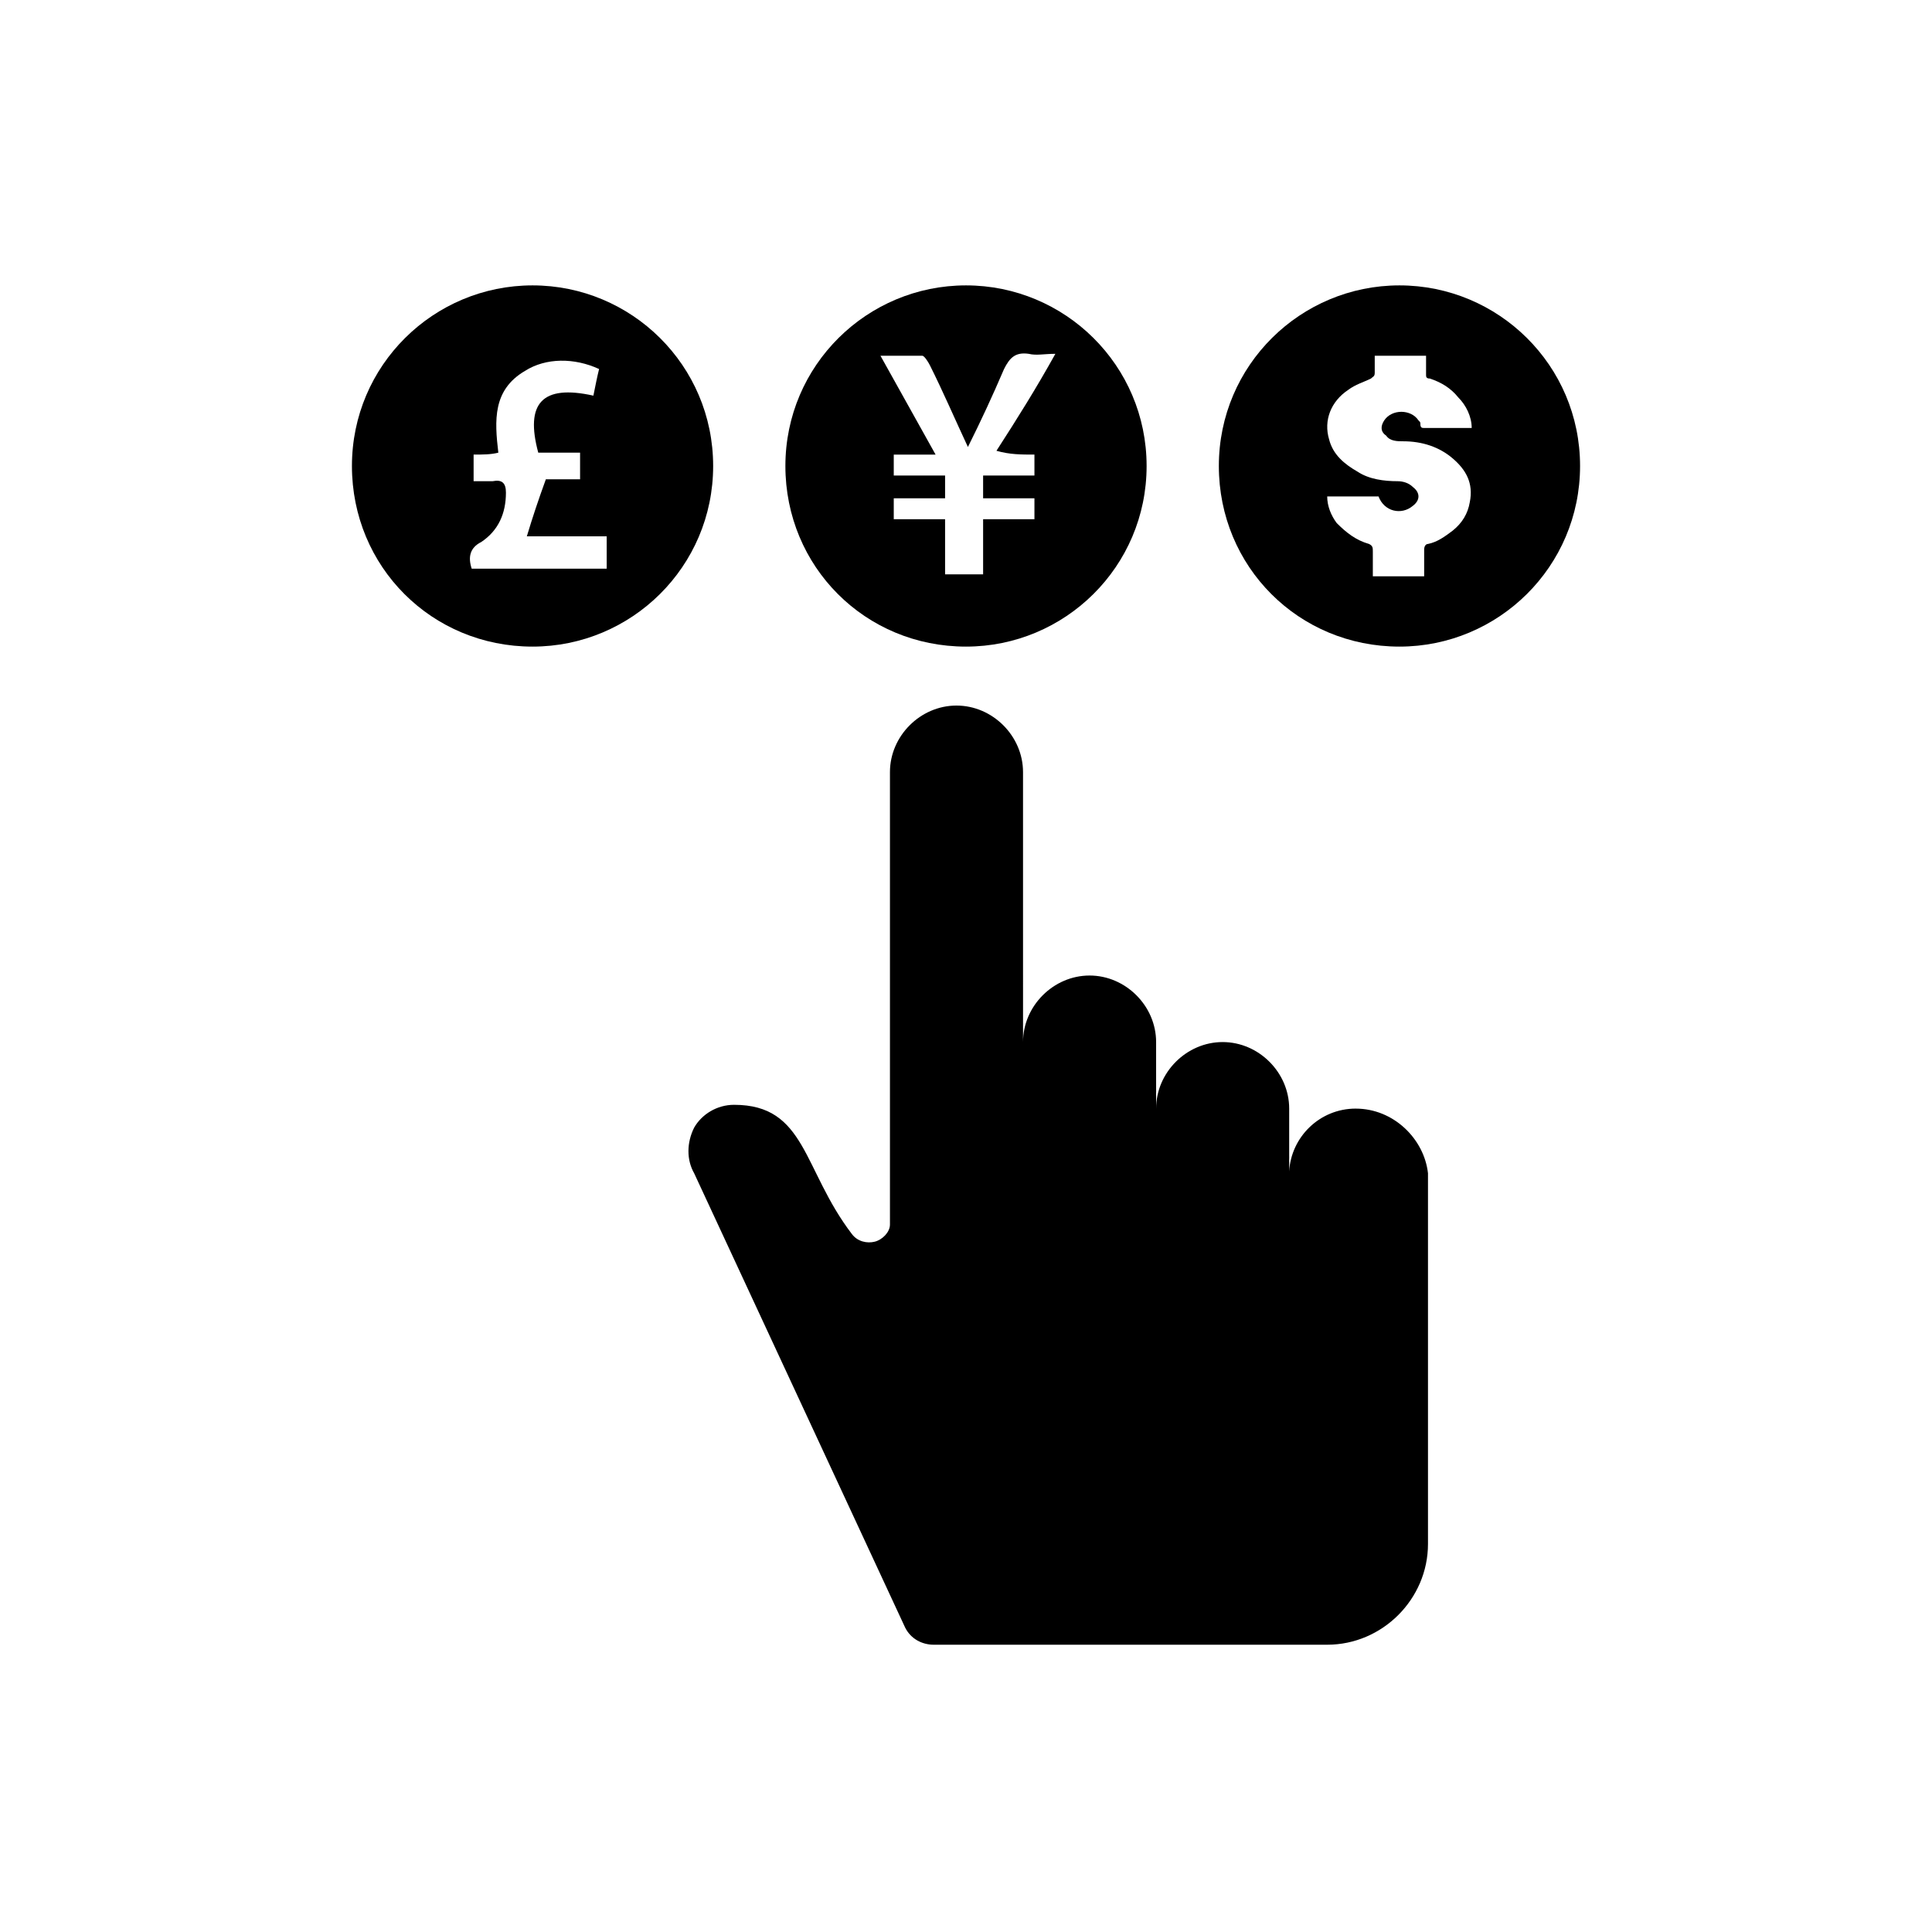
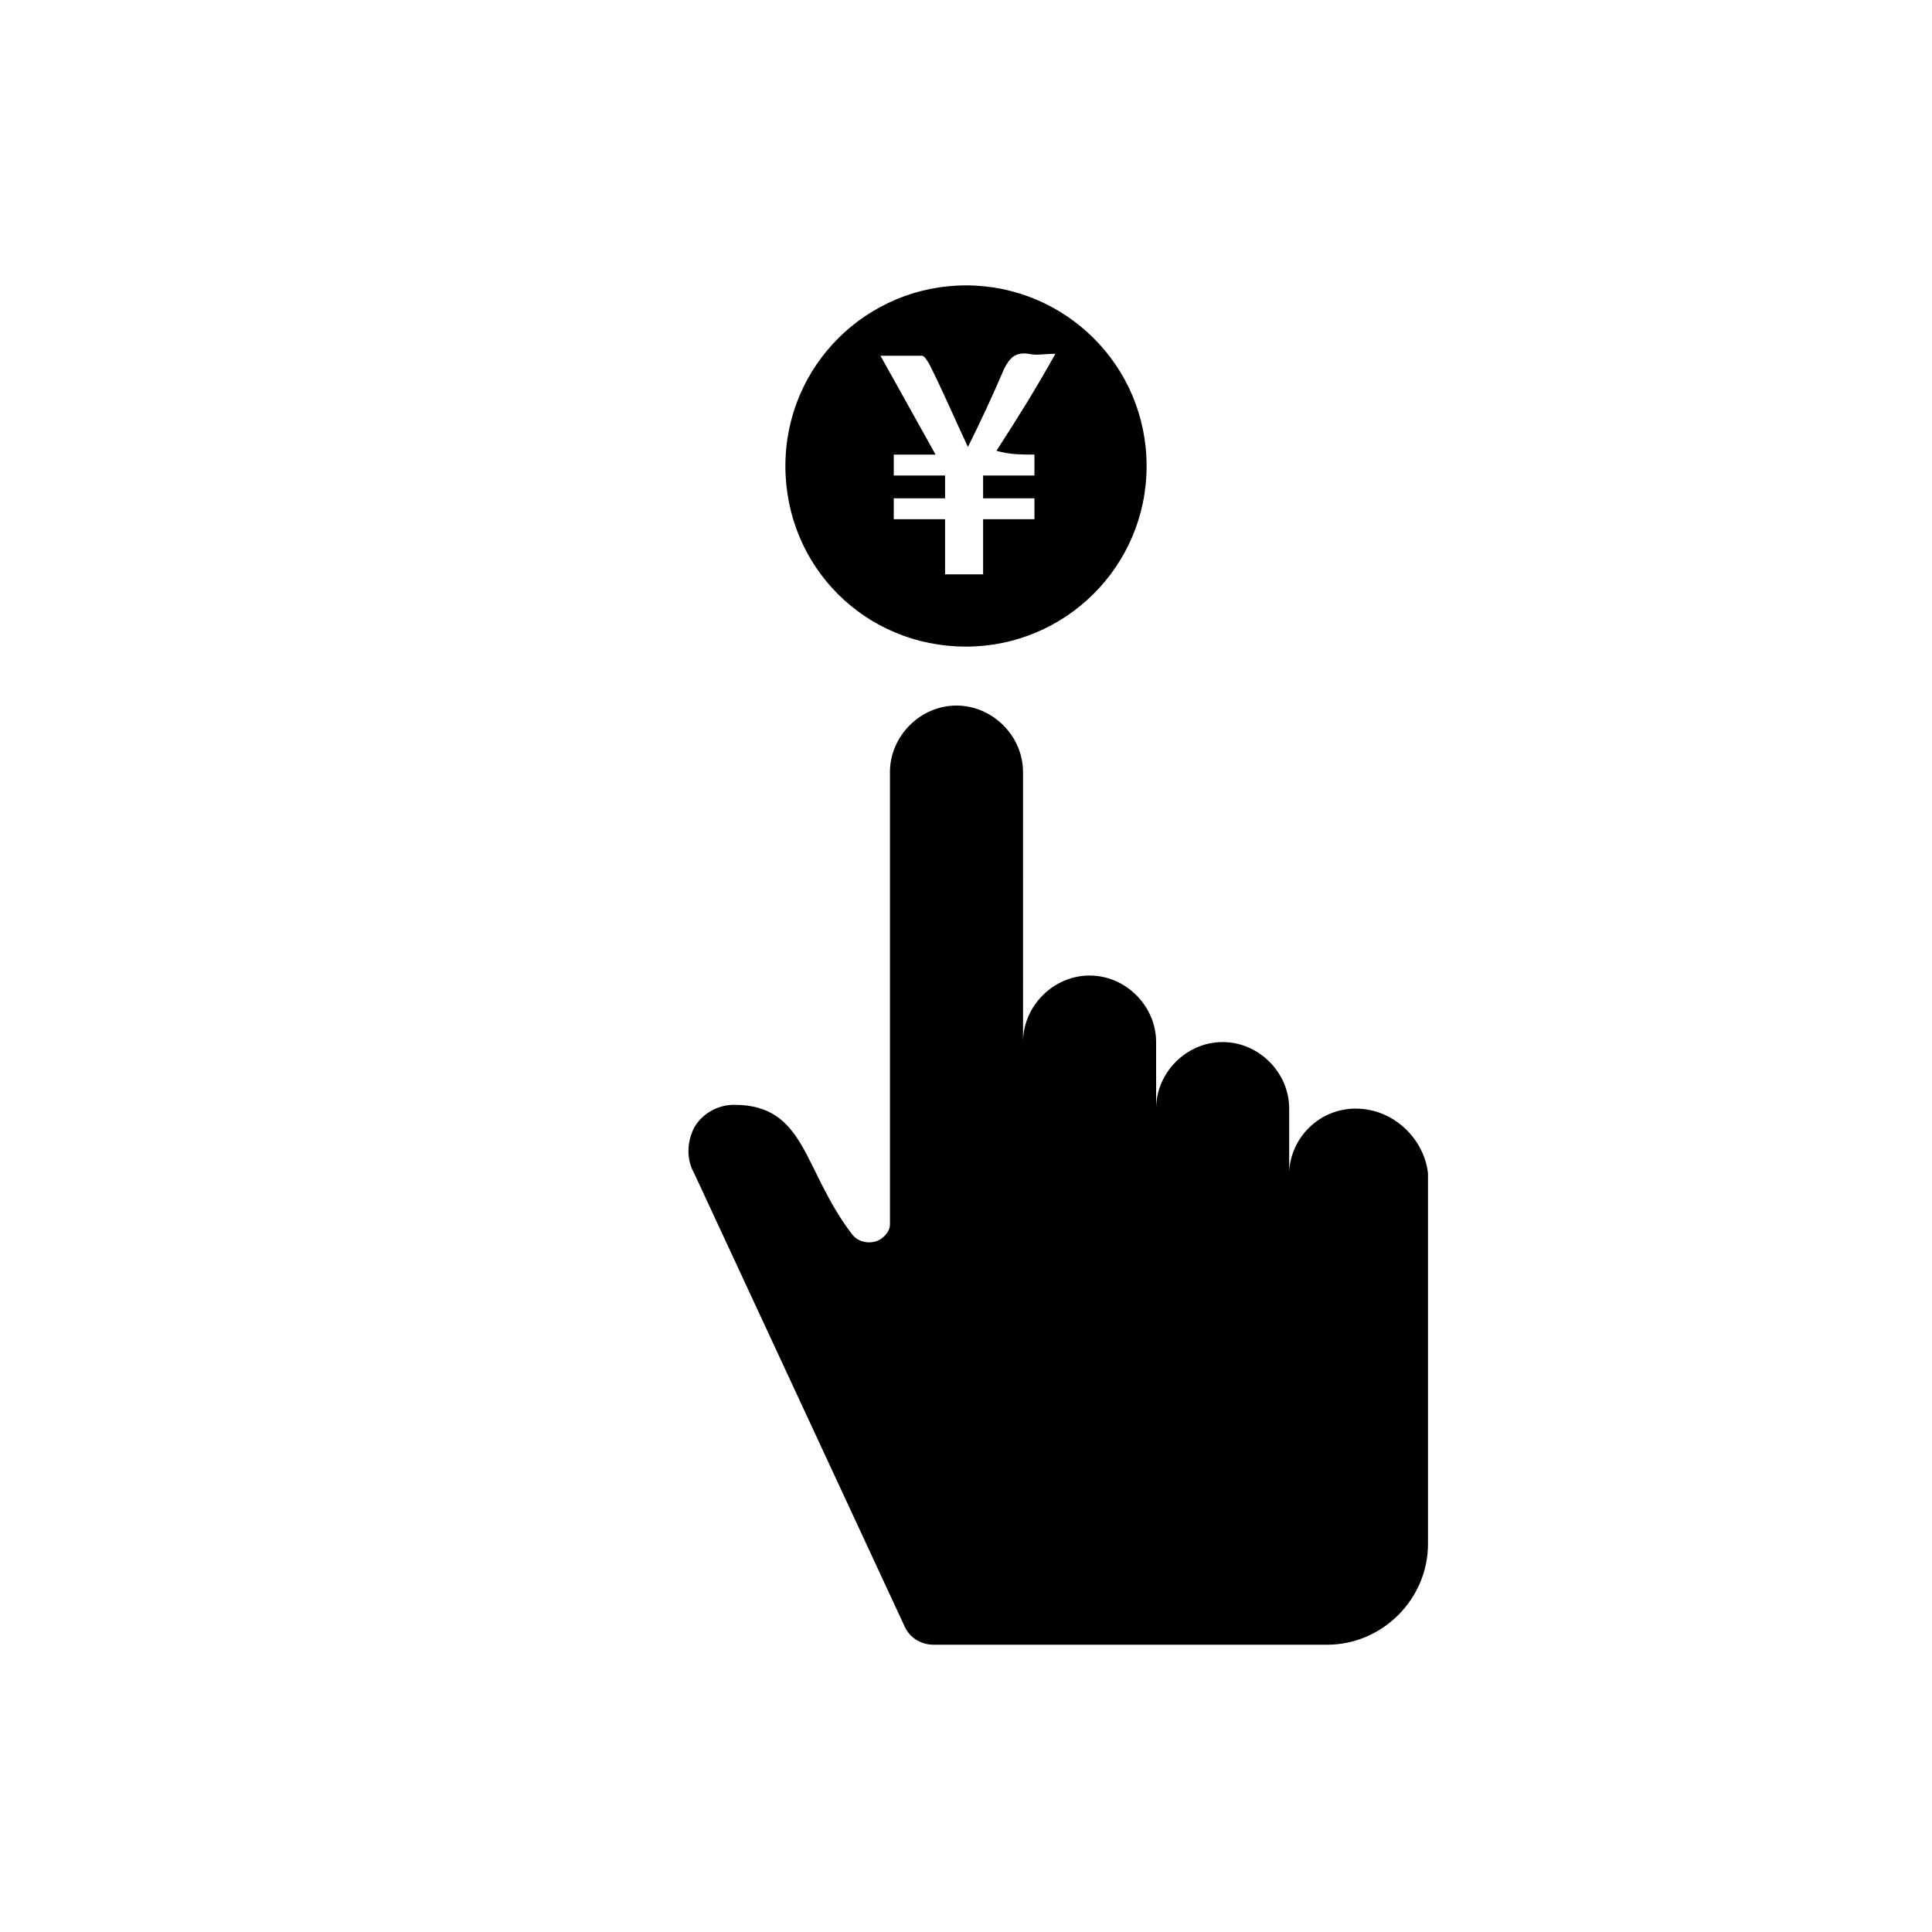
<svg xmlns="http://www.w3.org/2000/svg" fill="#000000" width="800px" height="800px" version="1.1" viewBox="144 144 512 512">
  <g>
    <path d="m503.28 437.79c-9.574 0-17.129 7.559-17.633 16.625v-16.625c0-9.574-8.062-17.633-17.633-17.633-9.574 0-17.633 8.062-17.633 17.633v-17.633c0-9.574-8.062-17.633-17.633-17.633-9.574 0-17.633 8.062-17.633 17.633l-0.004-71.543c0-9.574-8.062-17.633-17.633-17.633-9.574 0-17.633 8.062-17.633 17.633v119.91c0 2.016-2.016 4.031-4.031 4.535-2.016 0.504-4.535 0-6.047-2.016-13.098-17.129-12.09-34.258-31.234-34.258-4.535 0-8.566 2.519-10.578 6.047-2.016 4.031-2.016 8.566 0 12.09l55.922 120.41c1.512 3.023 4.535 4.535 7.559 4.535h104.29c14.609 0 26.703-12.09 26.703-26.703v-98.242c-1.012-9.07-9.074-17.129-19.148-17.129z" />
-     <path d="m514.87 219.63c-26.199 0-47.863 21.16-47.863 47.863s21.16 47.863 47.863 47.863c26.199 0 47.863-21.16 47.863-47.863s-21.664-47.863-47.863-47.863zm18.641 57.438c-0.504 3.023-2.016 5.543-4.535 7.559-2.016 1.512-4.031 3.023-6.551 3.527-0.504 0-1.008 0.504-1.008 1.512v7.055h-13.602v-6.551c0-1.008 0-1.512-1.008-2.016-3.527-1.008-6.047-3.023-8.566-5.543-1.512-2.016-2.519-4.535-2.519-7.055h13.602c1.512 4.031 6.047 5.039 9.07 2.519 2.016-1.512 2.016-3.527 0-5.039-1.008-1.008-2.519-1.512-4.031-1.512-3.527 0-7.559-0.504-10.578-2.519-3.527-2.016-6.551-4.535-7.559-8.566-1.512-5.039 0.504-10.078 5.039-13.098 2.016-1.512 4.031-2.016 6.047-3.023 0.504-0.504 1.008-0.504 1.008-1.512v-4.535h13.602v5.039c0 0.504 0 1.008 1.008 1.008 3.023 1.008 5.543 2.519 7.559 5.039 2.016 2.016 3.527 5.039 3.527 8.062h-1.008-11.586c-0.504 0-1.008 0-1.008-1.008 0-0.504 0-0.504-0.504-1.008-2.016-3.023-7.055-3.023-9.07 0-1.008 1.512-1.008 3.023 0.504 4.031 1.008 1.512 3.023 1.512 4.535 1.512 5.039 0 9.574 1.512 13.098 4.535 3.527 3.019 5.543 6.547 4.535 11.586z" />
    <path d="m400 219.63c-26.199 0-47.863 21.16-47.863 47.863s21.16 47.863 47.863 47.863c26.199 0 47.863-21.16 47.863-47.863-0.004-26.703-21.668-47.863-47.863-47.863zm18.137 44.84v5.543h-13.602v6.047h13.602v5.543h-13.602v14.609h-10.078v-14.609h-13.602v-5.543h13.602v-6.047h-13.602v-5.543h11.082c-5.039-9.07-9.574-17.129-14.609-26.199h11.082c0.504 0 1.512 1.512 2.016 2.519 3.527 7.055 6.551 14.105 10.078 21.664 3.527-7.055 6.551-13.602 9.574-20.656 1.512-3.023 3.023-4.535 6.551-4.031 2.016 0.504 4.031 0 7.055 0-5.039 9.07-10.078 17.129-15.617 25.695 3.519 1.008 6.543 1.008 10.07 1.008z" />
-     <path d="m285.13 219.63c-26.199 0-47.863 21.16-47.863 47.863s21.16 47.863 47.863 47.863c26.199 0 47.863-21.16 47.863-47.863s-21.664-47.863-47.863-47.863zm19.648 75.07h-35.77c-1.008-3.023-0.504-5.543 2.519-7.055 4.535-3.023 6.551-7.559 6.551-13.098 0-2.519-1.008-3.527-3.527-3.023h-5.039v-7.055c2.519 0 4.535 0 6.551-0.504-1.008-8.566-1.512-16.625 7.055-21.664 5.543-3.527 13.098-3.527 19.648-0.504-0.504 2.016-1.008 4.535-1.512 7.055-13.602-3.023-18.137 2.016-14.609 15.113h11.082v7.055h-9.07c-2.016 5.543-3.527 10.078-5.039 15.113h10.078 11.082v8.566z" />
  </g>
</svg>